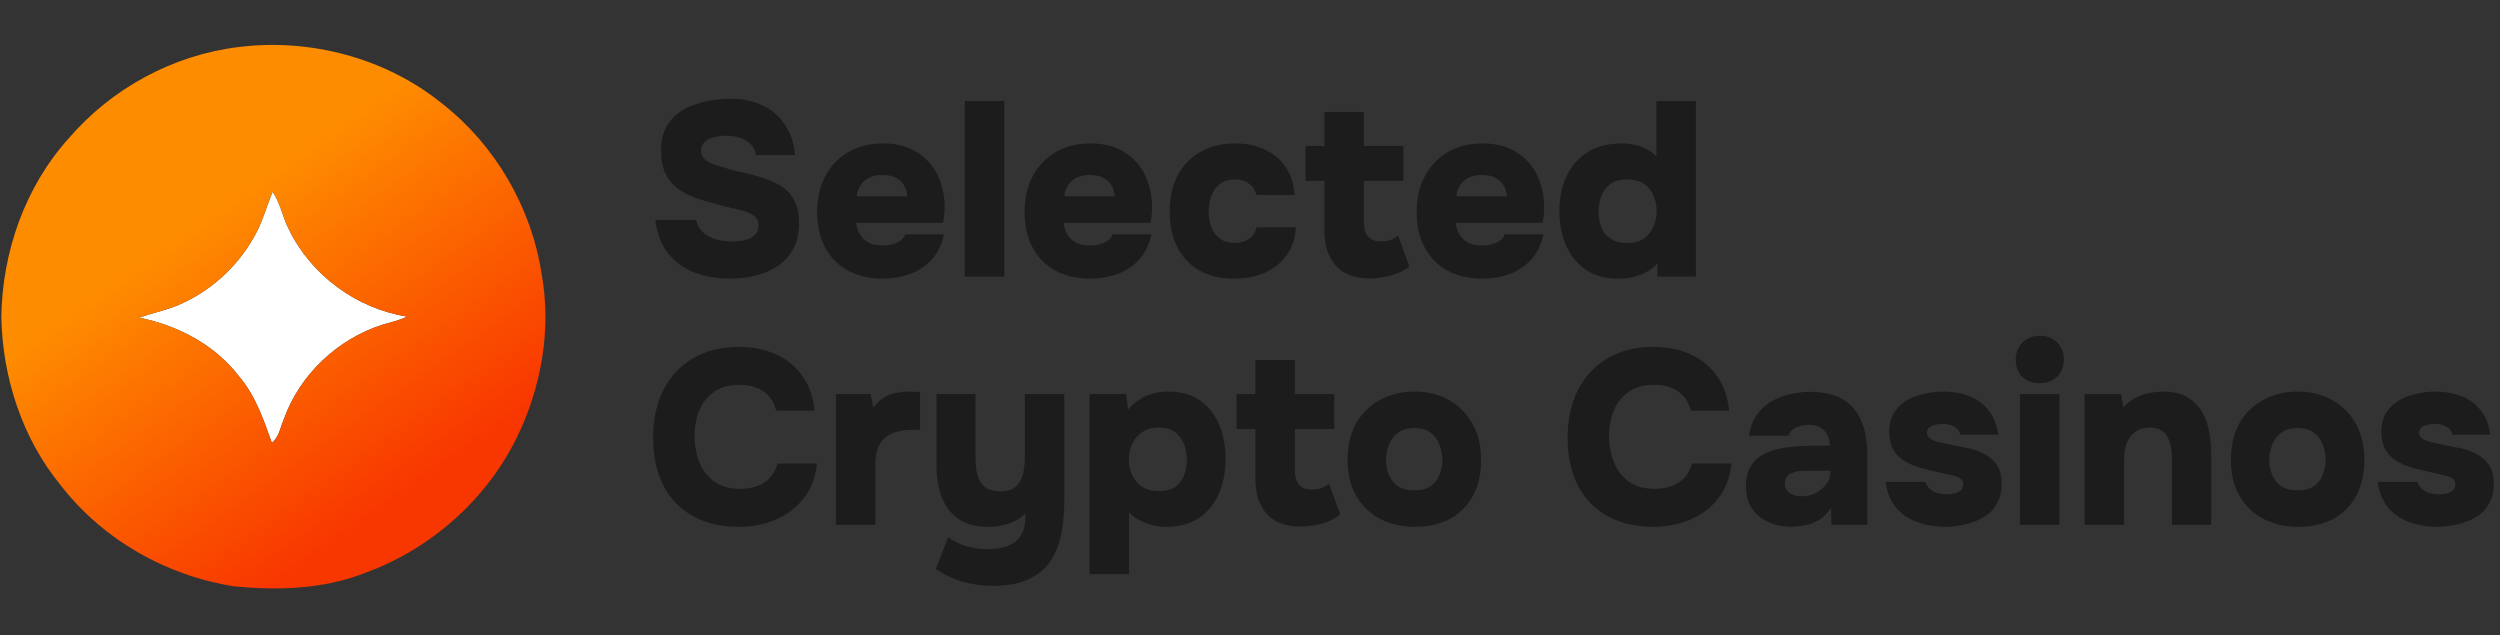
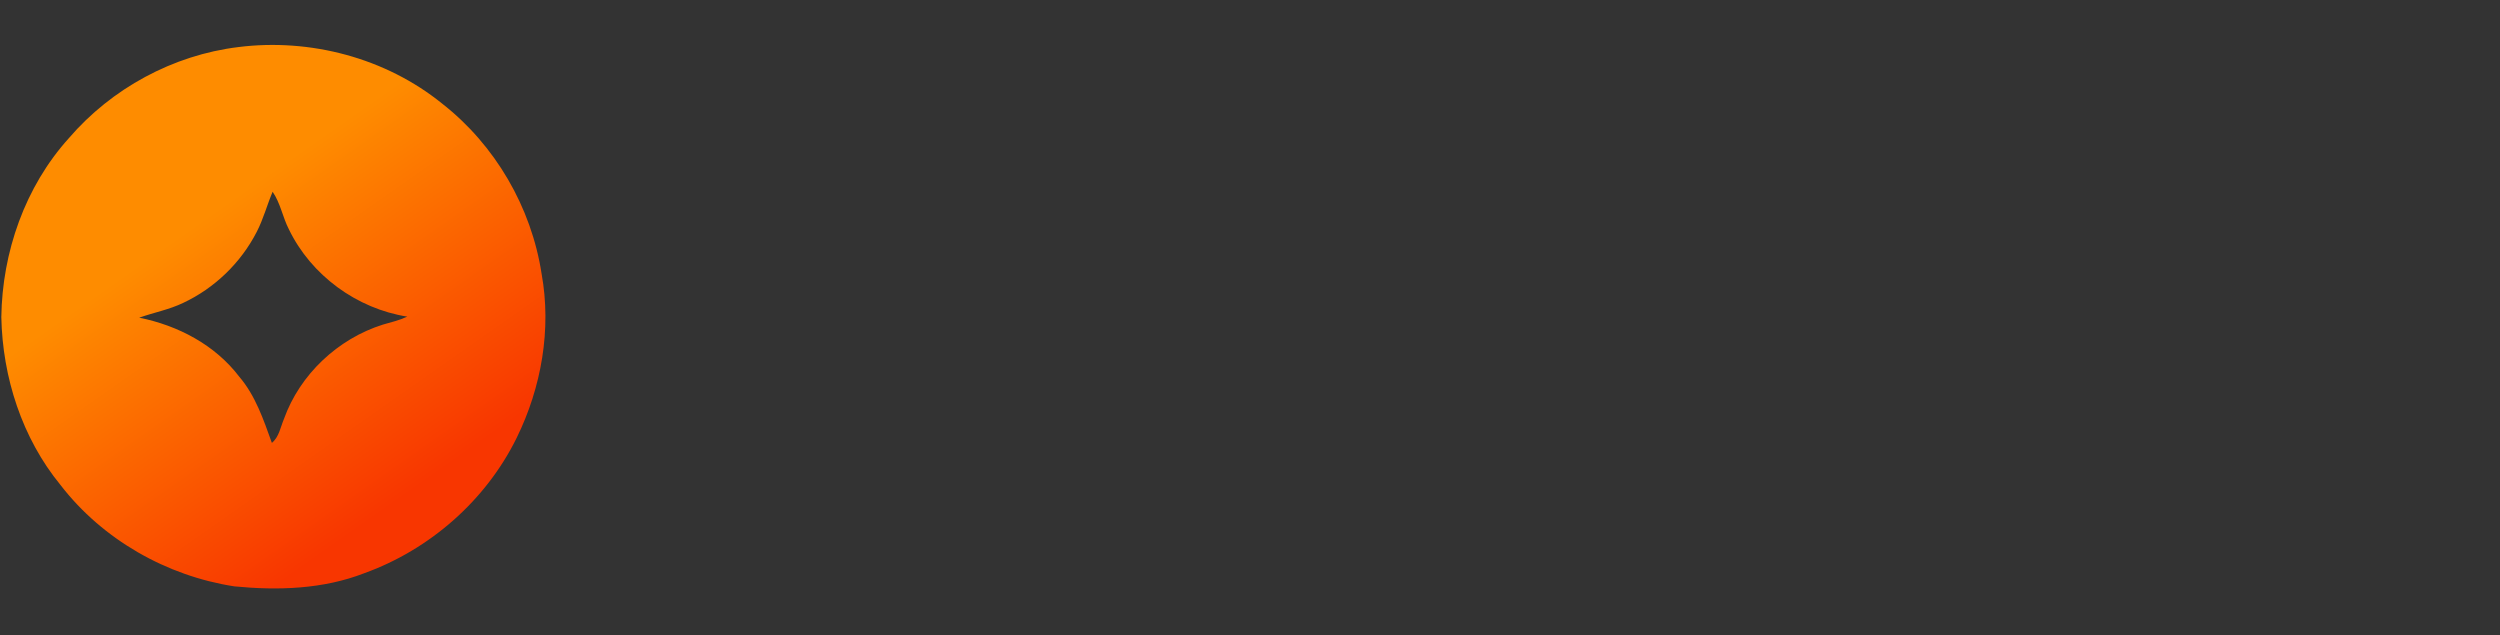
<svg xmlns="http://www.w3.org/2000/svg" width="2015" height="512" viewBox="0 0 2015 512" fill="none">
  <rect x="0" y="0" width="2015" height="512" fill="#333333" stroke="none" />
-   <path d="M219.733 154.555C226.07 163.747 227.795 175.041 232.846 184.829C250.823 221.974 287.591 248.766 328.282 255.198C322.007 258.115 315.199 259.747 308.58 261.629C272.313 273.08 241.725 301.786 228.862 337.676C226.038 344.296 224.972 352.139 219.137 356.97C212.391 338.272 205.96 318.947 192.815 303.574C173.301 277.943 143.403 262.288 112.188 256.045C123.921 251.872 136.313 249.582 147.576 244.155C172.925 232.327 194.133 211.81 206.901 186.931C212.266 176.578 215.215 165.253 219.733 154.555Z" fill="white" />
  <path d="M192.031 37.952C249.945 30.642 310.808 46.642 356.329 83.473C399.121 116.916 428.266 166.955 436.517 220.603C444.643 265.308 436.392 312.305 416.439 352.901C391.655 403.348 346.384 443.003 293.584 462.014C260.361 474.94 224 476.038 188.925 472.618C134.243 464.21 82.604 434.846 48.753 390.893C17.788 353.089 2.039 304.179 1.066 255.614C1.788 203.222 20.172 150.454 55.529 111.332C90.008 71.238 139.482 44.383 192.031 37.952ZM219.733 154.563C215.215 165.261 212.266 176.587 206.902 186.94C194.133 211.818 172.925 232.336 147.576 244.163C136.313 249.591 123.921 251.881 112.188 256.054C143.404 262.297 173.302 277.952 192.815 303.583C205.961 318.955 212.392 338.281 219.137 356.979C224.972 352.148 226.039 344.305 228.862 337.685C241.725 301.795 272.313 273.089 308.58 261.638C315.2 259.755 322.008 258.124 328.282 255.206C287.592 248.775 250.823 221.983 232.847 184.838C227.796 175.05 226.07 163.755 219.733 154.563Z" fill="url(#paint0_linear_1422_2038)" />
-   <path d="M588.4 224.6C578.267 224.6 568.867 223 560.2 219.8C551.533 216.467 544.333 211.333 538.6 204.4C533 197.333 529.533 188.333 528.2 177.4H561C562.067 181.533 564 184.867 566.8 187.4C569.733 189.933 573.267 191.8 577.4 193C581.533 194.067 585.933 194.6 590.6 194.6C593.8 194.6 597 194.267 600.2 193.6C603.4 192.8 606.067 191.467 608.2 189.6C610.333 187.733 611.4 185.133 611.4 181.8C611.4 179.267 610.8 177.267 609.6 175.8C608.4 174.2 606.667 172.933 604.4 172C602.267 170.933 599.6 170 596.4 169.2C594.4 168.667 592.333 168.2 590.2 167.8C588.067 167.4 586 166.933 584 166.4C582 165.867 580 165.267 578 164.6C572 163.133 566.267 161.467 560.8 159.6C555.333 157.6 550.467 155.067 546.2 152C542.067 148.933 538.8 144.933 536.4 140C534 135.067 532.8 128.933 532.8 121.6C532.8 114.533 534 108.533 536.4 103.6C538.933 98.533 542.267 94.467 546.4 91.4C550.667 88.2 555.267 85.8 560.2 84.2C565.267 82.467 570.267 81.267 575.2 80.6C580.267 79.933 584.933 79.6 589.2 79.6C598.667 79.6 607.067 81.333 614.4 84.8C621.867 88.267 627.867 93.4 632.4 100.2C637.067 106.867 639.867 115.133 640.8 125H609.4C608.867 121.533 607.467 118.667 605.2 116.4C603.067 114.133 600.267 112.4 596.8 111.2C593.467 110 589.6 109.4 585.2 109.4C582.533 109.4 579.933 109.667 577.4 110.2C575 110.6 572.867 111.267 571 112.2C569.267 113.133 567.8 114.4 566.6 116C565.533 117.467 565 119.333 565 121.6C565 124 565.8 126.067 567.4 127.8C569 129.4 571.267 130.8 574.2 132C577.267 133.2 581 134.4 585.4 135.6C588.467 136.667 591.6 137.533 594.8 138.2C598.133 138.733 601.333 139.467 604.4 140.4C610 141.733 615.133 143.333 619.8 145.2C624.6 146.933 628.8 149.2 632.4 152C636 154.667 638.8 158.267 640.8 162.8C642.933 167.2 644 172.8 644 179.6C644 187.867 642.467 194.867 639.4 200.6C636.333 206.2 632.133 210.8 626.8 214.4C621.467 218 615.467 220.6 608.8 222.2C602.267 223.8 595.467 224.6 588.4 224.6ZM711.622 224.6C700.689 224.6 691.222 222.4 683.222 218C675.355 213.6 669.289 207.4 665.022 199.4C660.755 191.267 658.622 181.733 658.622 170.8C658.622 159.867 660.822 150.267 665.222 142C669.622 133.733 675.755 127.267 683.622 122.6C691.622 117.933 701.022 115.6 711.822 115.6C719.689 115.6 726.622 116.867 732.622 119.4C738.755 121.933 743.955 125.533 748.222 130.2C752.622 134.867 755.889 140.4 758.022 146.8C760.289 153.2 761.422 160.2 761.422 167.8C761.289 169.8 761.155 171.8 761.022 173.8C760.889 175.667 760.555 177.6 760.022 179.6H690.022C690.422 182.933 691.422 186 693.022 188.8C694.622 191.6 696.889 193.8 699.822 195.4C702.755 197 706.489 197.8 711.022 197.8C714.222 197.8 717.089 197.467 719.622 196.8C722.289 196 724.489 194.933 726.222 193.6C727.955 192.133 729.089 190.533 729.622 188.8H760.822C759.089 197.2 755.755 204.067 750.822 209.4C745.889 214.6 740.022 218.467 733.222 221C726.422 223.4 719.222 224.6 711.622 224.6ZM690.622 158.2H731.222C731.222 155.4 730.489 152.667 729.022 150C727.689 147.333 725.555 145.2 722.622 143.6C719.689 141.867 715.889 141 711.222 141C706.689 141 702.889 141.867 699.822 143.6C696.755 145.333 694.489 147.533 693.022 150.2C691.555 152.867 690.755 155.533 690.622 158.2ZM777.661 223V81.4H809.461V223H777.661ZM878.809 224.6C867.876 224.6 858.409 222.4 850.409 218C842.543 213.6 836.476 207.4 832.209 199.4C827.943 191.267 825.809 181.733 825.809 170.8C825.809 159.867 828.009 150.267 832.409 142C836.809 133.733 842.943 127.267 850.809 122.6C858.809 117.933 868.209 115.6 879.009 115.6C886.876 115.6 893.809 116.867 899.809 119.4C905.943 121.933 911.143 125.533 915.409 130.2C919.809 134.867 923.076 140.4 925.209 146.8C927.476 153.2 928.609 160.2 928.609 167.8C928.476 169.8 928.343 171.8 928.209 173.8C928.076 175.667 927.743 177.6 927.209 179.6H857.209C857.609 182.933 858.609 186 860.209 188.8C861.809 191.6 864.076 193.8 867.009 195.4C869.943 197 873.676 197.8 878.209 197.8C881.409 197.8 884.276 197.467 886.809 196.8C889.476 196 891.676 194.933 893.409 193.6C895.143 192.133 896.276 190.533 896.809 188.8H928.009C926.276 197.2 922.943 204.067 918.009 209.4C913.076 214.6 907.209 218.467 900.409 221C893.609 223.4 886.409 224.6 878.809 224.6ZM857.809 158.2H898.409C898.409 155.4 897.676 152.667 896.209 150C894.876 147.333 892.743 145.2 889.809 143.6C886.876 141.867 883.076 141 878.409 141C873.876 141 870.076 141.867 867.009 143.6C863.943 145.333 861.676 147.533 860.209 150.2C858.743 152.867 857.943 155.533 857.809 158.2ZM994.602 224.6C983.935 224.6 974.735 222.467 967.002 218.2C959.268 213.8 953.268 207.533 949.002 199.4C944.868 191.267 942.802 181.667 942.802 170.6C942.802 159.267 944.935 149.533 949.202 141.4C953.602 133.133 959.735 126.8 967.602 122.4C975.468 117.867 984.802 115.6 995.602 115.6C1004.53 115.6 1012.47 117.267 1019.4 120.6C1026.47 123.8 1032.07 128.467 1036.2 134.6C1040.47 140.733 1042.87 148.267 1043.4 157.2H1012.6C1011.53 152.933 1009.47 149.8 1006.4 147.8C1003.47 145.667 999.868 144.6 995.602 144.6C990.135 144.6 985.802 146 982.602 148.8C979.535 151.467 977.335 154.8 976.002 158.8C974.802 162.8 974.202 166.733 974.202 170.6C974.202 174.867 974.868 178.933 976.202 182.8C977.668 186.667 979.935 189.8 983.002 192.2C986.202 194.6 990.268 195.8 995.202 195.8C999.735 195.8 1003.53 194.733 1006.6 192.6C1009.8 190.467 1011.87 187.333 1012.8 183.2H1044.4C1044 192.267 1041.47 199.867 1036.8 206C1032.27 212.133 1026.33 216.8 1019 220C1011.67 223.067 1003.53 224.6 994.602 224.6ZM1104.09 224.4C1091.95 224.4 1082.82 221 1076.69 214.2C1070.55 207.267 1067.49 197.933 1067.49 186.2V145.8H1052.29V117.6H1067.49V90.2H1099.29V117.6H1131.09V145.8H1099.29V179.2C1099.29 182.4 1099.75 185.133 1100.69 187.4C1101.62 189.667 1103.09 191.467 1105.09 192.8C1107.22 194 1109.95 194.6 1113.29 194.6C1116.62 194.6 1119.35 194.133 1121.49 193.2C1123.62 192.133 1125.42 191 1126.89 189.8L1135.89 214.6C1133.09 217 1129.75 218.933 1125.89 220.4C1122.15 221.867 1118.42 222.867 1114.69 223.4C1110.95 224.067 1107.42 224.4 1104.09 224.4ZM1194.83 224.6C1183.89 224.6 1174.43 222.4 1166.43 218C1158.56 213.6 1152.49 207.4 1148.23 199.4C1143.96 191.267 1141.83 181.733 1141.83 170.8C1141.83 159.867 1144.03 150.267 1148.43 142C1152.83 133.733 1158.96 127.267 1166.83 122.6C1174.83 117.933 1184.23 115.6 1195.03 115.6C1202.89 115.6 1209.83 116.867 1215.83 119.4C1221.96 121.933 1227.16 125.533 1231.43 130.2C1235.83 134.867 1239.09 140.4 1241.22 146.8C1243.49 153.2 1244.63 160.2 1244.63 167.8C1244.49 169.8 1244.36 171.8 1244.23 173.8C1244.09 175.667 1243.76 177.6 1243.23 179.6H1173.23C1173.63 182.933 1174.63 186 1176.23 188.8C1177.83 191.6 1180.09 193.8 1183.03 195.4C1185.96 197 1189.69 197.8 1194.23 197.8C1197.43 197.8 1200.29 197.467 1202.83 196.8C1205.49 196 1207.69 194.933 1209.43 193.6C1211.16 192.133 1212.29 190.533 1212.83 188.8H1244.03C1242.29 197.2 1238.96 204.067 1234.03 209.4C1229.09 214.6 1223.23 218.467 1216.43 221C1209.63 223.4 1202.43 224.6 1194.83 224.6ZM1173.83 158.2H1214.43C1214.43 155.4 1213.69 152.667 1212.23 150C1210.89 147.333 1208.76 145.2 1205.83 143.6C1202.89 141.867 1199.09 141 1194.42 141C1189.89 141 1186.09 141.867 1183.03 143.6C1179.96 145.333 1177.69 147.533 1176.23 150.2C1174.76 152.867 1173.96 155.533 1173.83 158.2ZM1304.66 224.6C1293.86 224.6 1284.93 222.133 1277.86 217.2C1270.8 212.133 1265.53 205.533 1262.06 197.4C1258.6 189.133 1256.86 180.067 1256.86 170.2C1256.86 159.533 1258.8 150.133 1262.66 142C1266.53 133.733 1272.2 127.267 1279.66 122.6C1287.13 117.933 1296.33 115.6 1307.26 115.6C1311 115.6 1314.53 116 1317.86 116.8C1321.33 117.6 1324.53 118.8 1327.46 120.4C1330.53 121.867 1333.06 123.8 1335.06 126.2V81.4H1366.86V223H1335.86V212.4C1333.33 215.2 1330.4 217.467 1327.06 219.2C1323.86 220.933 1320.4 222.267 1316.66 223.2C1312.93 224.133 1308.93 224.6 1304.66 224.6ZM1311.46 195.8C1317.06 195.8 1321.6 194.6 1325.06 192.2C1328.53 189.667 1331.06 186.467 1332.66 182.6C1334.4 178.6 1335.26 174.467 1335.26 170.2C1335.26 165.667 1334.4 161.467 1332.66 157.6C1331.06 153.733 1328.53 150.6 1325.06 148.2C1321.6 145.8 1317.06 144.6 1311.46 144.6C1305.73 144.6 1301.13 145.933 1297.66 148.6C1294.33 151.133 1291.93 154.4 1290.46 158.4C1289.13 162.4 1288.46 166.533 1288.46 170.8C1288.46 174 1288.86 177.133 1289.66 180.2C1290.46 183.133 1291.73 185.8 1293.46 188.2C1295.33 190.467 1297.73 192.333 1300.66 193.8C1303.6 195.133 1307.2 195.8 1311.46 195.8ZM595.8 424.6C581.133 424.6 568.6 421.667 558.2 415.8C547.8 409.933 539.867 401.6 534.4 390.8C529.067 380 526.4 367.333 526.4 352.8C526.4 338 529.2 325.133 534.8 314.2C540.4 303.267 548.333 294.8 558.6 288.8C569 282.667 581.267 279.6 595.4 279.6C606.333 279.6 616.2 281.533 625 285.4C633.8 289.267 640.933 295 646.4 302.6C652 310.067 655.4 319.533 656.6 331H625.6C624 324.467 620.733 319.4 615.8 315.8C611 312.067 604.467 310.2 596.2 310.2C587.267 310.2 580.133 312.267 574.8 316.4C569.467 320.4 565.6 325.533 563.2 331.8C560.933 338.067 559.8 344.6 559.8 351.4C559.8 358.467 561 365.267 563.4 371.8C565.933 378.333 569.867 383.667 575.2 387.8C580.667 391.933 587.867 394 596.8 394C602.133 394 606.8 393.2 610.8 391.6C614.933 390 618.333 387.667 621 384.6C623.667 381.533 625.533 377.867 626.6 373.6H658.4C657.333 384.667 653.8 394 647.8 401.6C641.933 409.2 634.4 414.933 625.2 418.8C616.133 422.667 606.333 424.6 595.8 424.6ZM673.755 423V317.6H701.755L703.955 328.8C706.621 324.933 709.555 322.067 712.755 320.2C716.088 318.333 719.421 317.133 722.755 316.6C726.221 315.933 729.555 315.6 732.755 315.6C734.755 315.6 736.555 315.667 738.155 315.8C739.888 315.8 741.021 315.867 741.555 316V346.4H734.955C729.355 346.4 724.288 347.267 719.755 349C715.355 350.733 711.888 353.6 709.355 357.6C706.821 361.6 705.555 367.2 705.555 374.4V423H673.755ZM800.438 472.2C792.304 472.2 784.304 471.133 776.438 469C768.704 466.867 761.304 463.4 754.238 458.6L764.238 433C768.238 435.933 772.838 438.267 778.038 440C783.371 441.733 789.438 442.6 796.237 442.6C806.238 442.6 813.771 440.467 818.838 436.2C823.904 431.933 826.438 425.4 826.438 416.6V413.4C824.171 416.2 821.371 418.4 818.038 420C814.704 421.6 811.238 422.733 807.638 423.4C804.038 424.2 800.438 424.6 796.838 424.6C786.704 424.6 778.571 422.467 772.438 418.2C766.304 413.933 761.838 408.067 759.038 400.6C756.238 393.133 754.838 384.733 754.838 375.4V317.6H786.238V369.2C786.238 372.133 786.438 375.133 786.838 378.2C787.238 381.267 788.104 384.2 789.438 387C790.771 389.667 792.771 391.867 795.438 393.6C798.238 395.2 801.838 396 806.238 396C812.238 396 816.638 394.533 819.438 391.6C822.238 388.667 824.038 385.067 824.838 380.8C825.638 376.4 826.038 372 826.038 367.6V317.6H857.838V402.8C857.838 413.067 856.971 422.4 855.238 430.8C853.504 439.333 850.504 446.667 846.237 452.8C841.971 458.933 836.104 463.667 828.638 467C821.171 470.467 811.771 472.2 800.438 472.2ZM878.247 462.8V317.6H907.647L909.247 330C913.914 324.8 918.847 321.133 924.047 319C929.38 316.733 935.314 315.6 941.847 315.6C952.114 315.6 960.647 318.067 967.447 323C974.247 327.8 979.314 334.267 982.647 342.4C986.114 350.533 987.847 359.733 987.847 370C987.847 380.267 986.047 389.533 982.447 397.8C978.847 406.067 973.514 412.6 966.447 417.4C959.38 422.2 950.647 424.6 940.247 424.6C935.847 424.6 931.714 424.067 927.847 423C923.98 421.933 920.514 420.533 917.447 418.8C914.38 417.067 911.914 415.2 910.047 413.2V462.8H878.247ZM934.247 395.8C940.114 395.8 944.647 394.533 947.847 392C951.047 389.467 953.314 386.267 954.647 382.4C955.98 378.533 956.647 374.667 956.647 370.8C956.647 366.533 955.914 362.4 954.447 358.4C952.98 354.267 950.58 350.933 947.247 348.4C943.914 345.867 939.38 344.6 933.647 344.6C928.447 344.6 924.047 345.867 920.447 348.4C916.98 350.8 914.314 353.933 912.447 357.8C910.714 361.667 909.847 365.8 909.847 370.2C909.847 374.6 910.714 378.733 912.447 382.6C914.18 386.467 916.847 389.667 920.447 392.2C924.047 394.6 928.647 395.8 934.247 395.8ZM1048.42 424.4C1036.29 424.4 1027.16 421 1021.02 414.2C1014.89 407.267 1011.82 397.933 1011.82 386.2V345.8H996.623V317.6H1011.82V290.2H1043.62V317.6H1075.42V345.8H1043.62V379.2C1043.62 382.4 1044.09 385.133 1045.02 387.4C1045.96 389.667 1047.42 391.467 1049.42 392.8C1051.56 394 1054.29 394.6 1057.62 394.6C1060.96 394.6 1063.69 394.133 1065.82 393.2C1067.96 392.133 1069.76 391 1071.22 389.8L1080.22 414.6C1077.42 417 1074.09 418.933 1070.22 420.4C1066.49 421.867 1062.76 422.867 1059.02 423.4C1055.29 424.067 1051.76 424.4 1048.42 424.4ZM1140.56 424.6C1130.03 424.6 1120.63 422.467 1112.36 418.2C1104.23 413.933 1097.83 407.8 1093.16 399.8C1088.49 391.667 1086.16 381.933 1086.16 370.6C1086.16 359 1088.49 349.133 1093.16 341C1097.96 332.733 1104.43 326.467 1112.56 322.2C1120.69 317.8 1129.89 315.6 1140.16 315.6C1150.56 315.6 1159.76 317.867 1167.76 322.4C1175.76 326.8 1182.09 333.133 1186.76 341.4C1191.43 349.533 1193.76 359.4 1193.76 371C1193.76 382.333 1191.49 392 1186.96 400C1182.56 408 1176.36 414.133 1168.36 418.4C1160.36 422.533 1151.09 424.6 1140.56 424.6ZM1139.96 395.2C1145.56 395.2 1150.03 394 1153.36 391.6C1156.69 389.2 1159.03 386.133 1160.36 382.4C1161.83 378.667 1162.56 374.8 1162.56 370.8C1162.56 366.8 1161.83 362.8 1160.36 358.8C1159.03 354.8 1156.69 351.533 1153.36 349C1150.16 346.333 1145.69 345 1139.96 345C1134.36 345 1129.89 346.333 1126.56 349C1123.23 351.533 1120.83 354.8 1119.36 358.8C1117.89 362.667 1117.16 366.667 1117.16 370.8C1117.16 374.8 1117.89 378.733 1119.36 382.6C1120.96 386.333 1123.36 389.4 1126.56 391.8C1129.89 394.067 1134.36 395.2 1139.96 395.2ZM1332.91 424.6C1318.24 424.6 1305.71 421.667 1295.31 415.8C1284.91 409.933 1276.98 401.6 1271.51 390.8C1266.18 380 1263.51 367.333 1263.51 352.8C1263.51 338 1266.31 325.133 1271.91 314.2C1277.51 303.267 1285.44 294.8 1295.71 288.8C1306.11 282.667 1318.38 279.6 1332.51 279.6C1343.44 279.6 1353.31 281.533 1362.11 285.4C1370.91 289.267 1378.04 295 1383.51 302.6C1389.11 310.067 1392.51 319.533 1393.71 331H1362.71C1361.11 324.467 1357.84 319.4 1352.91 315.8C1348.11 312.067 1341.58 310.2 1333.31 310.2C1324.38 310.2 1317.24 312.267 1311.91 316.4C1306.58 320.4 1302.71 325.533 1300.31 331.8C1298.04 338.067 1296.91 344.6 1296.91 351.4C1296.91 358.467 1298.11 365.267 1300.51 371.8C1303.04 378.333 1306.98 383.667 1312.31 387.8C1317.78 391.933 1324.98 394 1333.91 394C1339.24 394 1343.91 393.2 1347.91 391.6C1352.04 390 1355.44 387.667 1358.11 384.6C1360.78 381.533 1362.64 377.867 1363.71 373.6H1395.51C1394.44 384.667 1390.91 394 1384.91 401.6C1379.04 409.2 1371.51 414.933 1362.31 418.8C1353.24 422.667 1343.44 424.6 1332.91 424.6ZM1444.26 424.6C1439.33 424.6 1434.66 423.933 1430.26 422.6C1425.86 421.267 1421.93 419.267 1418.46 416.6C1415 413.933 1412.26 410.6 1410.26 406.6C1408.26 402.6 1407.26 397.933 1407.26 392.6C1407.26 385 1408.8 379 1411.86 374.6C1415.06 370.067 1419.33 366.733 1424.66 364.6C1430.13 362.333 1436.33 360.867 1443.26 360.2C1450.2 359.533 1457.4 359.2 1464.86 359.2H1474.86C1474.86 355.867 1474.2 353 1472.86 350.6C1471.66 348.067 1469.8 346.067 1467.26 344.6C1464.73 343.133 1461.6 342.4 1457.86 342.4C1455.2 342.4 1452.66 342.8 1450.26 343.6C1448 344.267 1446.06 345.267 1444.46 346.6C1443 347.8 1442 349.333 1441.46 351.2H1409.66C1410.6 344.933 1412.53 339.6 1415.46 335.2C1418.53 330.667 1422.26 327 1426.66 324.2C1431.2 321.4 1436.26 319.333 1441.86 318C1447.46 316.533 1453.2 315.8 1459.06 315.8C1474.53 315.8 1486.06 320.133 1493.66 328.8C1501.26 337.467 1505.06 350 1505.06 366.4V423H1476.06L1475.86 409.2C1472.53 414.267 1468.73 417.867 1464.46 420C1460.2 422.133 1456.2 423.4 1452.46 423.8C1448.73 424.333 1446 424.6 1444.26 424.6ZM1452.26 400C1456.26 400 1460 399.133 1463.46 397.4C1466.93 395.533 1469.73 393.2 1471.86 390.4C1474.13 387.467 1475.26 384.333 1475.26 381V379.4H1455.66C1453.53 379.4 1451.4 379.533 1449.26 379.8C1447.26 380.067 1445.46 380.6 1443.86 381.4C1442.26 382.067 1441 383.067 1440.06 384.4C1439.13 385.733 1438.66 387.467 1438.66 389.6C1438.66 391.867 1439.26 393.8 1440.46 395.4C1441.66 396.867 1443.26 398 1445.26 398.8C1447.4 399.6 1449.73 400 1452.26 400ZM1567.52 424.6C1562.45 424.6 1557.25 424 1551.92 422.8C1546.72 421.6 1541.85 419.667 1537.32 417C1532.78 414.333 1528.98 410.667 1525.92 406C1522.85 401.333 1520.78 395.467 1519.72 388.4H1551.72C1552.52 390.533 1553.72 392.4 1555.32 394C1557.05 395.467 1559.12 396.6 1561.52 397.4C1564.05 398.067 1566.58 398.4 1569.12 398.4C1570.85 398.4 1572.52 398.267 1574.12 398C1575.72 397.733 1577.12 397.267 1578.32 396.6C1579.65 395.933 1580.65 395.133 1581.32 394.2C1581.98 393.133 1582.32 391.867 1582.32 390.4C1582.32 388.267 1581.58 386.733 1580.12 385.8C1578.78 384.733 1576.85 383.933 1574.32 383.4C1571.92 382.733 1569.12 382.067 1565.92 381.4C1560.72 380.333 1555.12 379 1549.12 377.4C1543.25 375.8 1538.25 373.667 1534.12 371C1532.12 369.667 1530.38 368.2 1528.92 366.6C1527.45 364.867 1526.25 363.067 1525.32 361.2C1524.52 359.2 1523.85 357.133 1523.32 355C1522.92 352.733 1522.72 350.333 1522.72 347.8C1522.72 341.933 1523.98 336.933 1526.52 332.8C1529.18 328.667 1532.58 325.333 1536.72 322.8C1540.98 320.267 1545.72 318.467 1550.92 317.4C1556.12 316.2 1561.32 315.6 1566.52 315.6C1573.85 315.6 1580.65 316.8 1586.92 319.2C1593.18 321.467 1598.38 325.2 1602.52 330.4C1606.78 335.467 1609.45 342.133 1610.52 350.4H1579.92C1579.52 347.733 1577.98 345.6 1575.32 344C1572.65 342.4 1569.32 341.6 1565.32 341.6C1563.85 341.6 1562.38 341.8 1560.92 342.2C1559.45 342.467 1558.12 342.867 1556.92 343.4C1555.85 343.8 1554.92 344.467 1554.12 345.4C1553.45 346.333 1553.12 347.467 1553.12 348.8C1553.12 349.733 1553.38 350.667 1553.92 351.6C1554.58 352.533 1555.52 353.4 1556.72 354.2C1558.05 354.867 1559.72 355.533 1561.72 356.2C1566.25 357.133 1570.65 358.067 1574.92 359C1579.18 359.8 1583.25 360.6 1587.12 361.4C1591.38 362.333 1595.52 363.867 1599.52 366C1603.52 368 1606.78 370.867 1609.32 374.6C1611.98 378.333 1613.32 383.4 1613.32 389.8C1613.32 396.467 1611.92 402.067 1609.12 406.6C1606.45 411.133 1602.85 414.667 1598.32 417.2C1593.78 419.733 1588.85 421.6 1583.52 422.8C1578.18 424 1572.85 424.6 1567.52 424.6ZM1628.05 423V317.6H1659.85V423H1628.05ZM1644.05 308.8C1638.18 308.8 1633.45 307.067 1629.85 303.6C1626.38 300.133 1624.65 295.6 1624.65 290C1624.65 284.267 1626.52 279.6 1630.25 276C1633.98 272.4 1638.65 270.6 1644.25 270.6C1649.58 270.6 1654.12 272.333 1657.85 275.8C1661.58 279.267 1663.45 283.933 1663.45 289.8C1663.45 295.533 1661.65 300.133 1658.05 303.6C1654.45 307.067 1649.78 308.8 1644.05 308.8ZM1680.2 423V317.6H1709.6L1711.4 328.4C1714.47 324.933 1717.87 322.267 1721.6 320.4C1725.47 318.533 1729.27 317.267 1733 316.6C1736.87 315.933 1740.2 315.6 1743 315.6C1753 315.6 1760.8 317.867 1766.4 322.4C1772.13 326.8 1776.2 332.733 1778.6 340.2C1781 347.667 1782.2 355.867 1782.2 364.8V423H1750.6V368.2C1750.6 365.4 1750.33 362.667 1749.8 360C1749.27 357.2 1748.33 354.667 1747 352.4C1745.8 350 1744.07 348.133 1741.8 346.8C1739.53 345.333 1736.6 344.6 1733 344.6C1728.33 344.6 1724.4 345.733 1721.2 348C1718 350.267 1715.67 353.333 1714.2 357.2C1712.73 360.933 1712 365.133 1712 369.8V423H1680.2ZM1852.48 424.6C1841.94 424.6 1832.54 422.467 1824.28 418.2C1816.14 413.933 1809.74 407.8 1805.07 399.8C1800.41 391.667 1798.08 381.933 1798.08 370.6C1798.08 359 1800.41 349.133 1805.07 341C1809.88 332.733 1816.34 326.467 1824.48 322.2C1832.61 317.8 1841.81 315.6 1852.08 315.6C1862.48 315.6 1871.68 317.867 1879.68 322.4C1887.68 326.8 1894.01 333.133 1898.68 341.4C1903.34 349.533 1905.68 359.4 1905.68 371C1905.68 382.333 1903.41 392 1898.88 400C1894.48 408 1888.28 414.133 1880.28 418.4C1872.28 422.533 1863.01 424.6 1852.48 424.6ZM1851.88 395.2C1857.48 395.2 1861.94 394 1865.28 391.6C1868.61 389.2 1870.94 386.133 1872.28 382.4C1873.74 378.667 1874.48 374.8 1874.48 370.8C1874.48 366.8 1873.74 362.8 1872.28 358.8C1870.94 354.8 1868.61 351.533 1865.28 349C1862.08 346.333 1857.61 345 1851.88 345C1846.28 345 1841.81 346.333 1838.48 349C1835.14 351.533 1832.74 354.8 1831.28 358.8C1829.81 362.667 1829.08 366.667 1829.08 370.8C1829.08 374.8 1829.81 378.733 1831.28 382.6C1832.88 386.333 1835.28 389.4 1838.48 391.8C1841.81 394.067 1846.28 395.2 1851.88 395.2ZM1964.2 424.6C1959.13 424.6 1953.93 424 1948.6 422.8C1943.4 421.6 1938.53 419.667 1934 417C1929.46 414.333 1925.66 410.667 1922.6 406C1919.53 401.333 1917.46 395.467 1916.4 388.4H1948.4C1949.2 390.533 1950.4 392.4 1952 394C1953.73 395.467 1955.8 396.6 1958.2 397.4C1960.73 398.067 1963.26 398.4 1965.8 398.4C1967.53 398.4 1969.2 398.267 1970.8 398C1972.4 397.733 1973.8 397.267 1975 396.6C1976.33 395.933 1977.33 395.133 1978 394.2C1978.66 393.133 1979 391.867 1979 390.4C1979 388.267 1978.26 386.733 1976.8 385.8C1975.46 384.733 1973.53 383.933 1971 383.4C1968.6 382.733 1965.8 382.067 1962.6 381.4C1957.4 380.333 1951.8 379 1945.8 377.4C1939.93 375.8 1934.93 373.667 1930.8 371C1928.8 369.667 1927.06 368.2 1925.6 366.6C1924.13 364.867 1922.93 363.067 1922 361.2C1921.2 359.2 1920.53 357.133 1920 355C1919.6 352.733 1919.4 350.333 1919.4 347.8C1919.4 341.933 1920.66 336.933 1923.2 332.8C1925.86 328.667 1929.26 325.333 1933.4 322.8C1937.66 320.267 1942.4 318.467 1947.6 317.4C1952.8 316.2 1958 315.6 1963.2 315.6C1970.53 315.6 1977.33 316.8 1983.6 319.2C1989.86 321.467 1995.06 325.2 1999.2 330.4C2003.46 335.467 2006.13 342.133 2007.2 350.4H1976.6C1976.2 347.733 1974.66 345.6 1972 344C1969.33 342.4 1966 341.6 1962 341.6C1960.53 341.6 1959.06 341.8 1957.6 342.2C1956.13 342.467 1954.8 342.867 1953.6 343.4C1952.53 343.8 1951.6 344.467 1950.8 345.4C1950.13 346.333 1949.8 347.467 1949.8 348.8C1949.8 349.733 1950.06 350.667 1950.6 351.6C1951.26 352.533 1952.2 353.4 1953.4 354.2C1954.73 354.867 1956.4 355.533 1958.4 356.2C1962.93 357.133 1967.33 358.067 1971.6 359C1975.86 359.8 1979.93 360.6 1983.8 361.4C1988.06 362.333 1992.2 363.867 1996.2 366C2000.2 368 2003.46 370.867 2006 374.6C2008.66 378.333 2010 383.4 2010 389.8C2010 396.467 2008.6 402.067 2005.8 406.6C2003.13 411.133 1999.53 414.667 1995 417.2C1990.46 419.733 1985.53 421.6 1980.2 422.8C1974.86 424 1969.53 424.6 1964.2 424.6Z" fill="#1C1C1C" />
  <defs>
    <linearGradient id="paint0_linear_1422_2038" x1="220.749" y1="473.843" x2="14.602" y2="180.193" gradientUnits="userSpaceOnUse">
      <stop stop-color="#F83600" />
      <stop offset="0.769" stop-color="#FE8C00" />
    </linearGradient>
  </defs>
</svg>